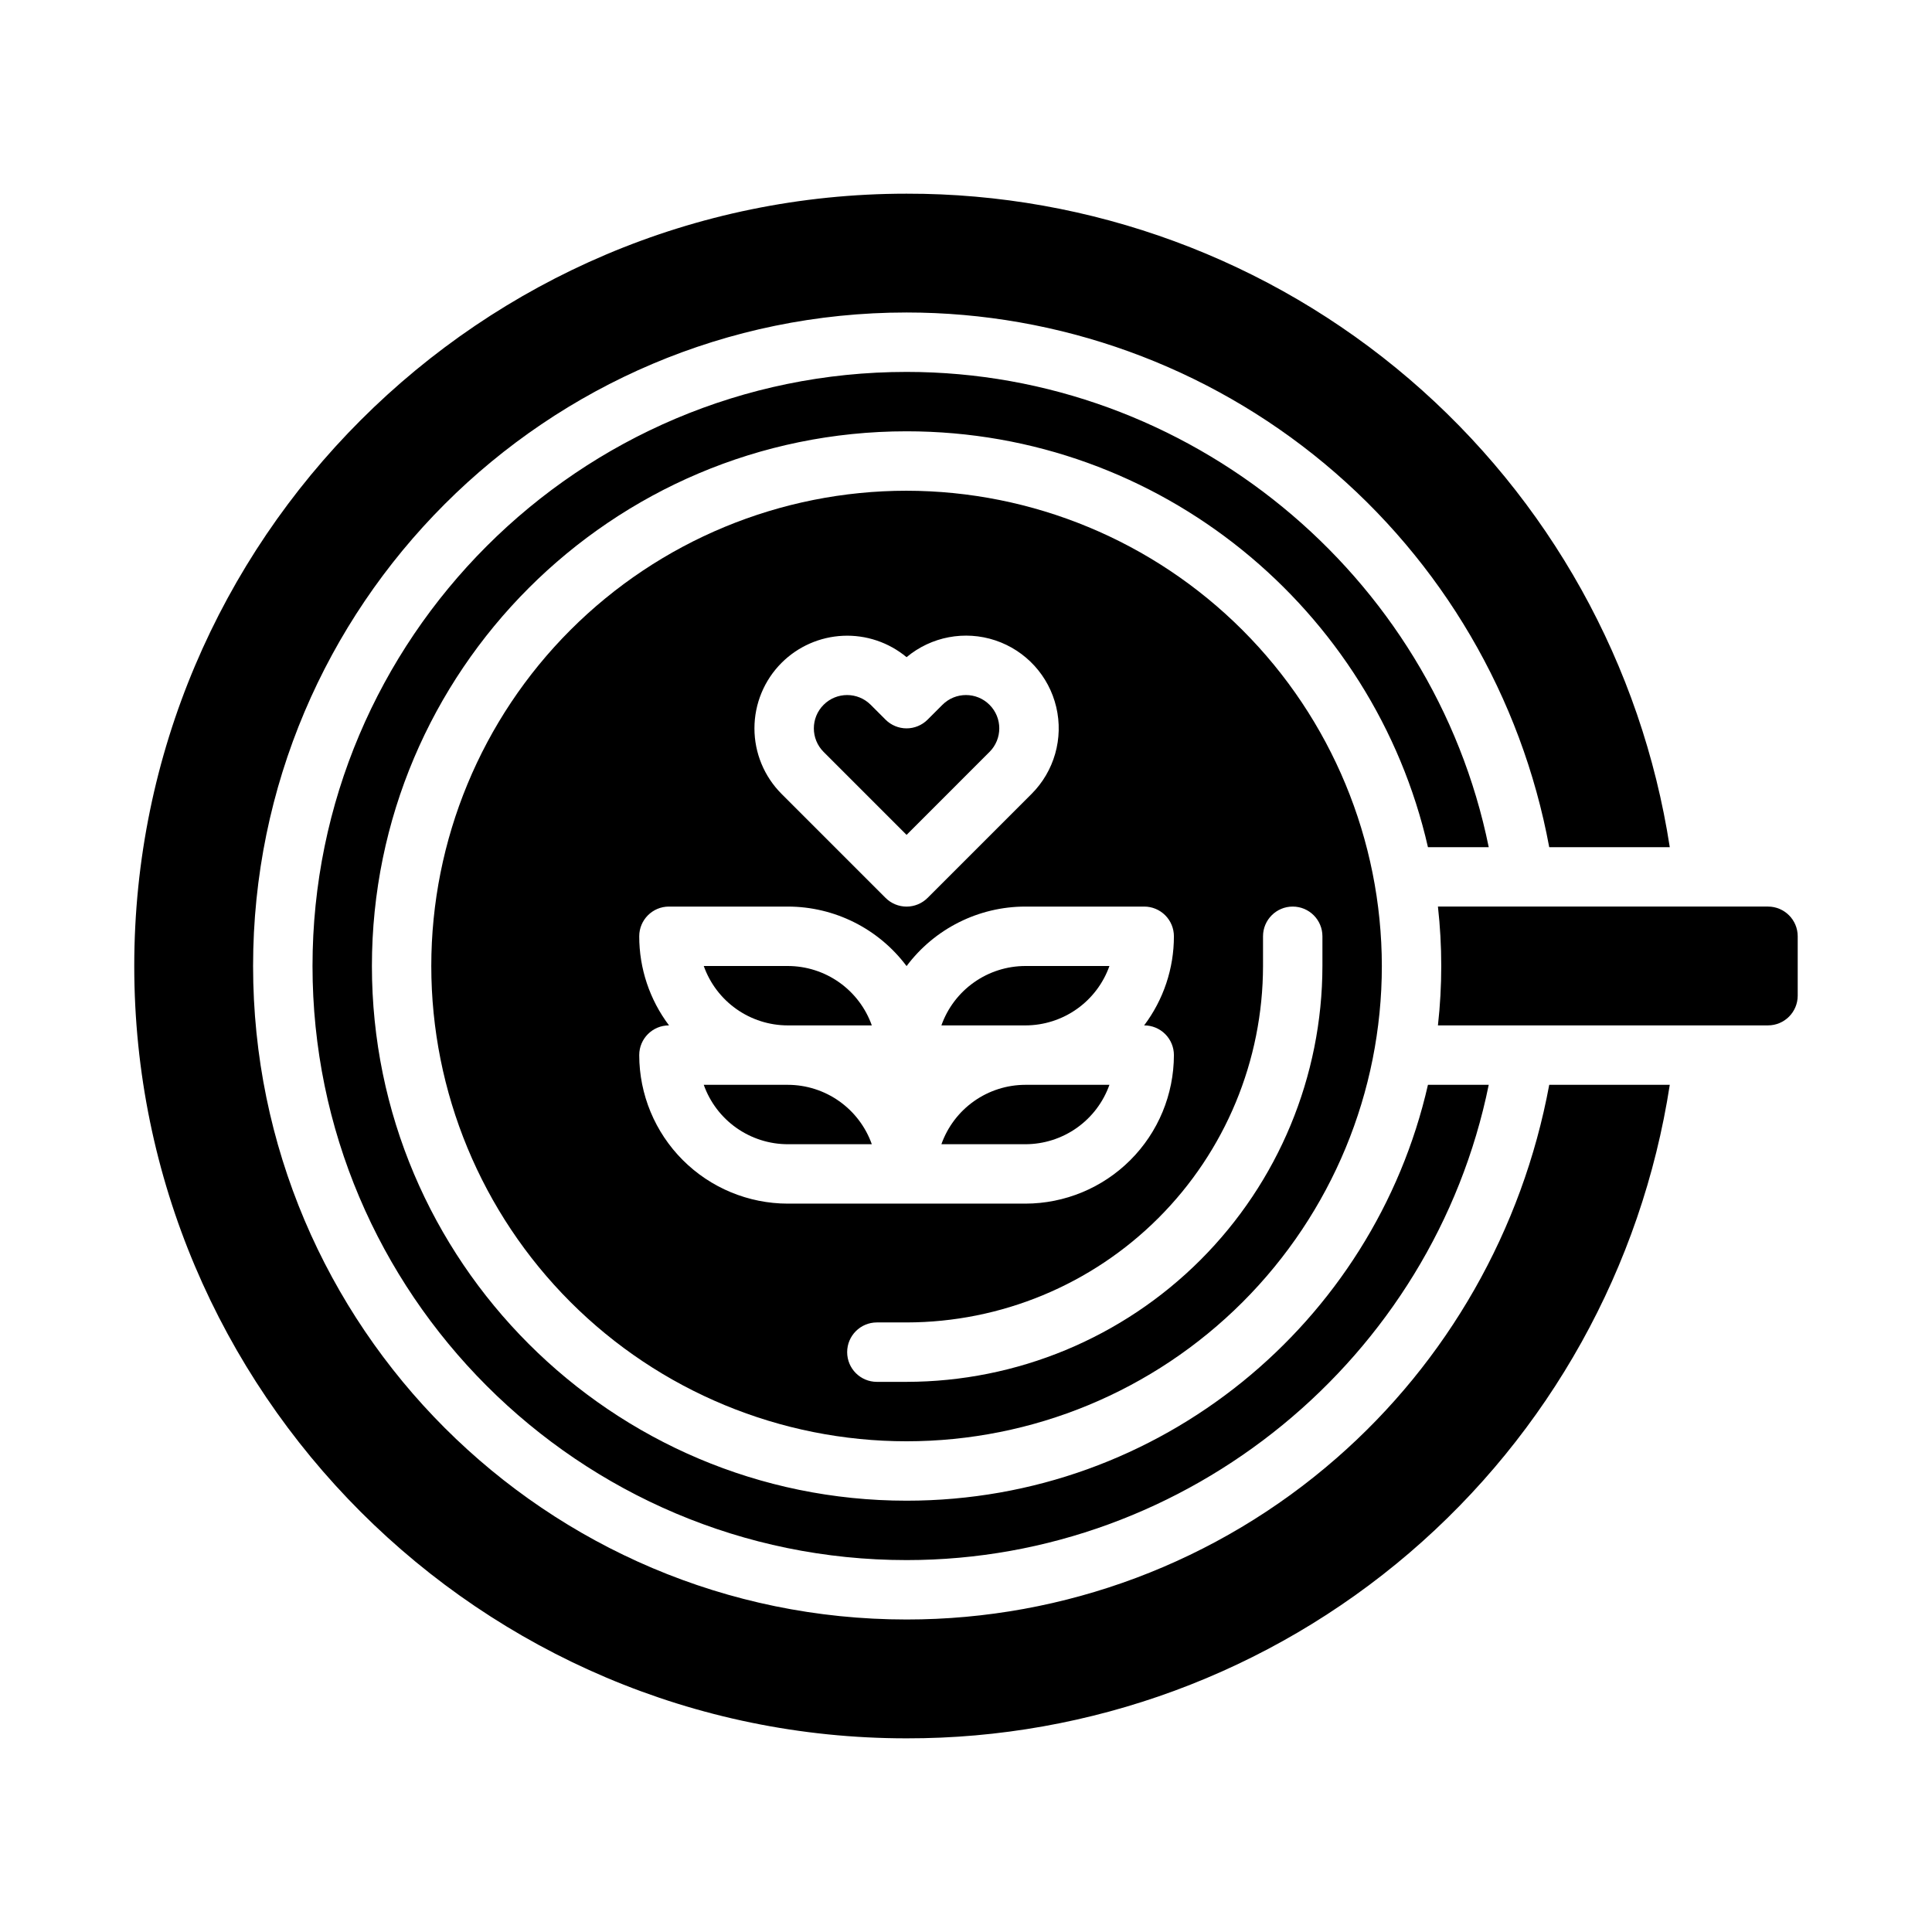
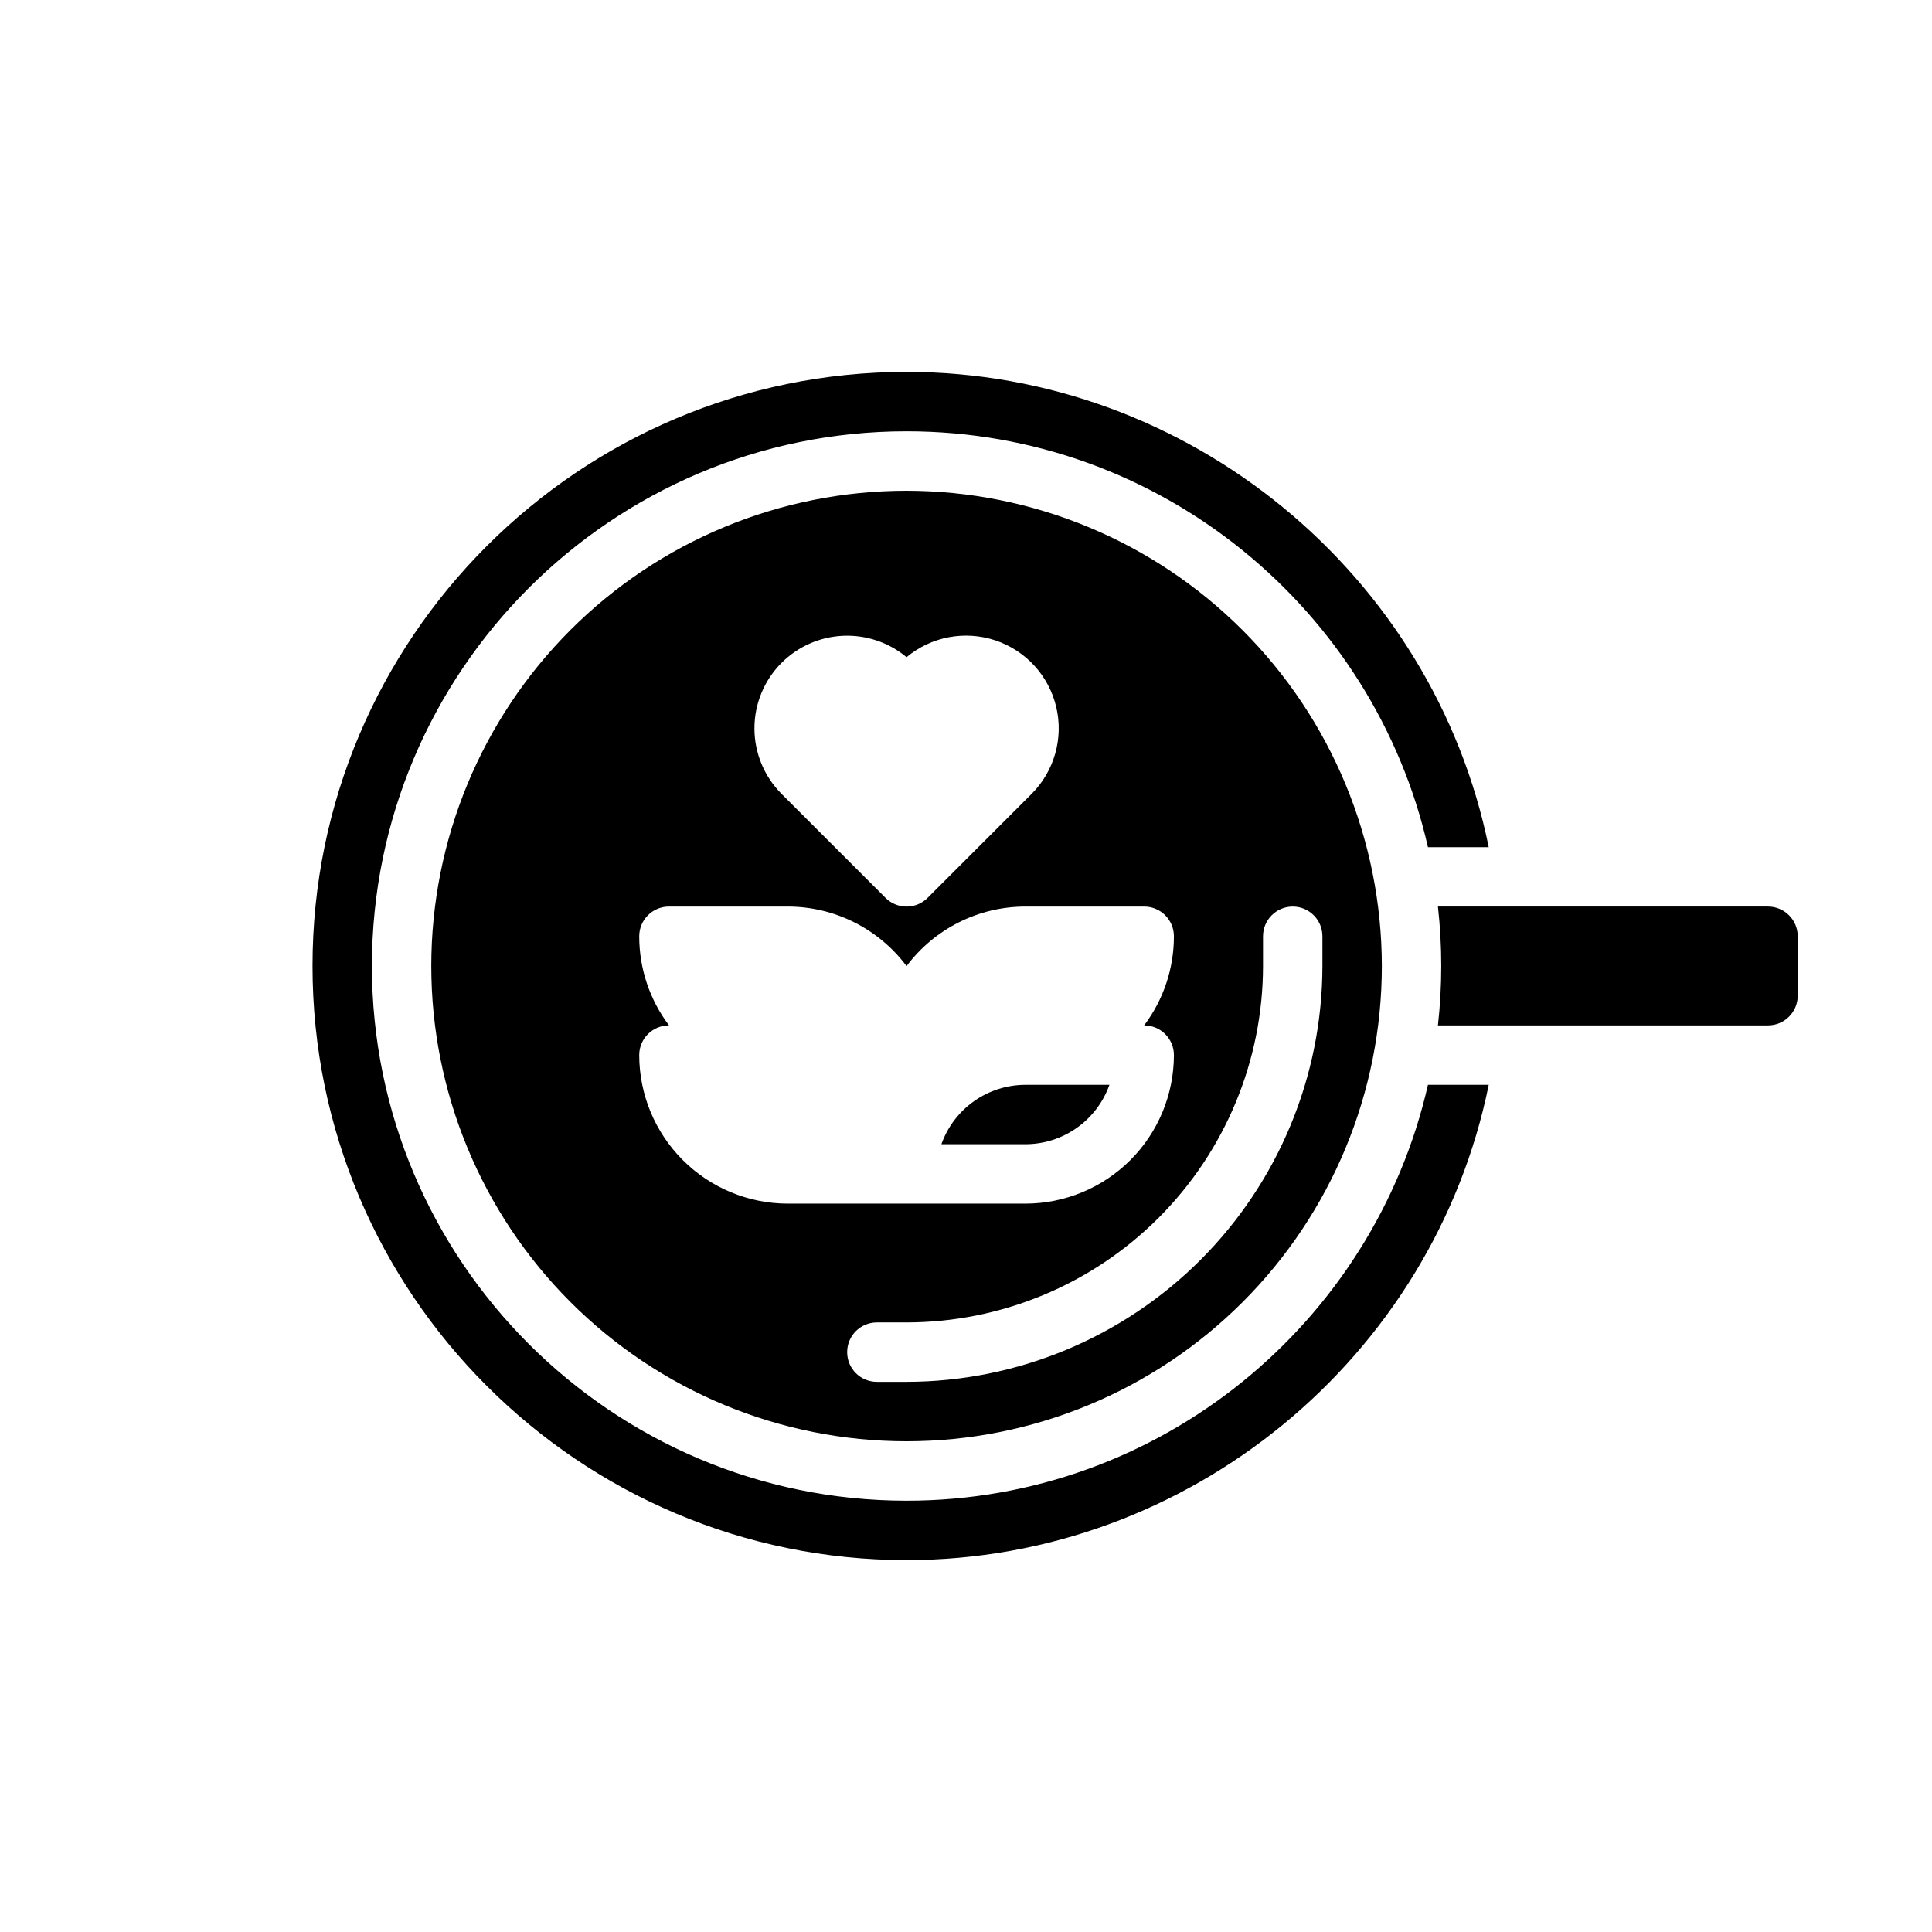
<svg xmlns="http://www.w3.org/2000/svg" fill="#000000" width="800px" height="800px" version="1.1" viewBox="144 144 512 512">
  <g>
-     <path d="m438.01 400h-22.266c-4.883 0.004-9.645 1.52-13.629 4.34-3.988 2.816-7.004 6.801-8.637 11.402h22.266c4.883-0.004 9.645-1.523 13.629-4.34 3.988-2.82 7.004-6.801 8.637-11.402z" />
-     <path d="m352.77 400h-22.266c1.633 4.602 4.648 8.582 8.637 11.402 3.984 2.816 8.746 4.336 13.629 4.34h22.27c-1.637-4.602-4.652-8.586-8.637-11.402-3.988-2.82-8.75-4.336-13.633-4.34z" />
    <path d="m438.01 431.49h-22.266c-4.883 0.004-9.645 1.52-13.629 4.34-3.988 2.816-7.004 6.801-8.637 11.402h22.266c4.883-0.004 9.645-1.523 13.629-4.34 3.988-2.82 7.004-6.805 8.637-11.402z" />
    <path d="m384.25 274.05c-33.402 0-65.441 13.27-89.062 36.891s-36.891 55.656-36.891 89.062c0 33.402 13.27 65.441 36.891 89.059 23.621 23.621 55.66 36.891 89.062 36.891 33.406 0 65.441-13.27 89.062-36.891 23.621-23.617 36.891-55.656 36.891-89.059-0.039-33.395-13.32-65.41-36.934-89.023-23.613-23.609-55.625-36.895-89.02-36.93zm-33.117 45.602c4.34-4.332 10.145-6.883 16.27-7.16 6.125-0.277 12.133 1.746 16.848 5.668 6.539-5.461 15.438-7.144 23.52-4.453 8.082 2.695 14.191 9.379 16.145 17.672 1.957 8.289-0.52 17-6.543 23.023l-27.551 27.551h-0.004c-1.477 1.477-3.477 2.305-5.566 2.305-2.086 0-4.09-0.828-5.566-2.305l-27.551-27.551c-4.609-4.609-7.199-10.859-7.199-17.375 0-6.519 2.59-12.77 7.199-17.375zm-37.73 103.96c0-4.348 3.523-7.871 7.871-7.871h0.023c-5.133-6.805-7.902-15.094-7.894-23.617 0-4.348 3.523-7.871 7.871-7.871h31.488c12.395 0 24.066 5.848 31.488 15.773 7.426-9.926 19.094-15.773 31.488-15.773h31.488c2.09 0 4.09 0.828 5.566 2.305 1.477 1.477 2.305 3.481 2.305 5.566 0.012 8.523-2.762 16.812-7.891 23.617h0.02c2.09 0 4.09 0.828 5.566 2.305s2.305 3.481 2.305 5.566c-0.012 10.438-4.16 20.441-11.539 27.82s-17.383 11.531-27.82 11.543h-62.977c-10.434-0.012-20.438-4.164-27.816-11.543-7.379-7.379-11.531-17.383-11.543-27.82zm165.31-31.488c0-4.348 3.523-7.871 7.871-7.871s7.871 3.523 7.871 7.871v7.875c-0.031 29.219-11.652 57.23-32.312 77.891-20.664 20.66-48.676 32.281-77.895 32.316h-7.871c-4.348 0-7.871-3.523-7.871-7.871 0-4.348 3.523-7.875 7.871-7.875h7.871c25.047-0.027 49.055-9.988 66.766-27.695 17.711-17.711 27.672-41.723 27.699-66.766z" />
    <path d="m612.54 384.25h-87.473c1.172 10.465 1.172 21.023 0 31.488h87.473c4.348-0.004 7.867-3.527 7.871-7.871v-15.746c-0.004-4.344-3.523-7.867-7.871-7.871z" />
    <path d="m538.53 368.51c-14.734-72.414-79.488-125.95-154.27-125.95-86.812 0-157.44 70.625-157.44 157.44 0 86.812 70.629 157.44 157.44 157.44 74.785 0 139.54-53.539 154.27-125.95h-16.109c-14.355 63.027-70.848 110.21-138.16 110.21-78.129 0-141.7-63.566-141.7-141.7s63.566-141.7 141.7-141.7c67.312 0 123.81 47.18 138.16 110.21z" />
-     <path d="m384.25 365.25 21.984-21.988v0.004c3.449-3.449 3.449-9.039 0-12.484-3.445-3.449-9.035-3.449-12.48 0l-3.938 3.938c-1.477 1.473-3.477 2.305-5.566 2.305-2.086 0-4.09-0.832-5.566-2.305l-3.938-3.938c-3.445-3.449-9.035-3.449-12.48 0-3.449 3.445-3.449 9.035 0 12.484z" />
-     <path d="m352.77 431.49h-22.266c1.633 4.598 4.648 8.582 8.637 11.402 3.984 2.816 8.746 4.336 13.629 4.34h22.27c-1.637-4.602-4.652-8.586-8.637-11.402-3.988-2.82-8.75-4.336-13.633-4.34z" />
-     <path d="m498.18 530.43c-31.547 27.574-72.027 42.766-113.93 42.754-95.496 0-173.18-77.691-173.18-173.18 0-95.496 77.691-173.19 173.18-173.19 40.469 0.004 79.66 14.18 110.77 40.062 31.113 25.883 52.176 61.84 59.543 101.64h31.949-0.004c-7.438-48.281-31.934-92.297-69.039-124.07-37.105-31.773-84.367-49.195-133.22-49.117-112.86 0-204.67 91.816-204.67 204.68 0 112.86 91.816 204.67 204.67 204.67 48.852 0.082 96.113-17.344 133.22-49.117 37.105-31.773 61.602-75.789 69.039-124.07h-31.945c-7.102 38.395-26.973 73.262-56.383 98.941z" />
  </g>
</svg>